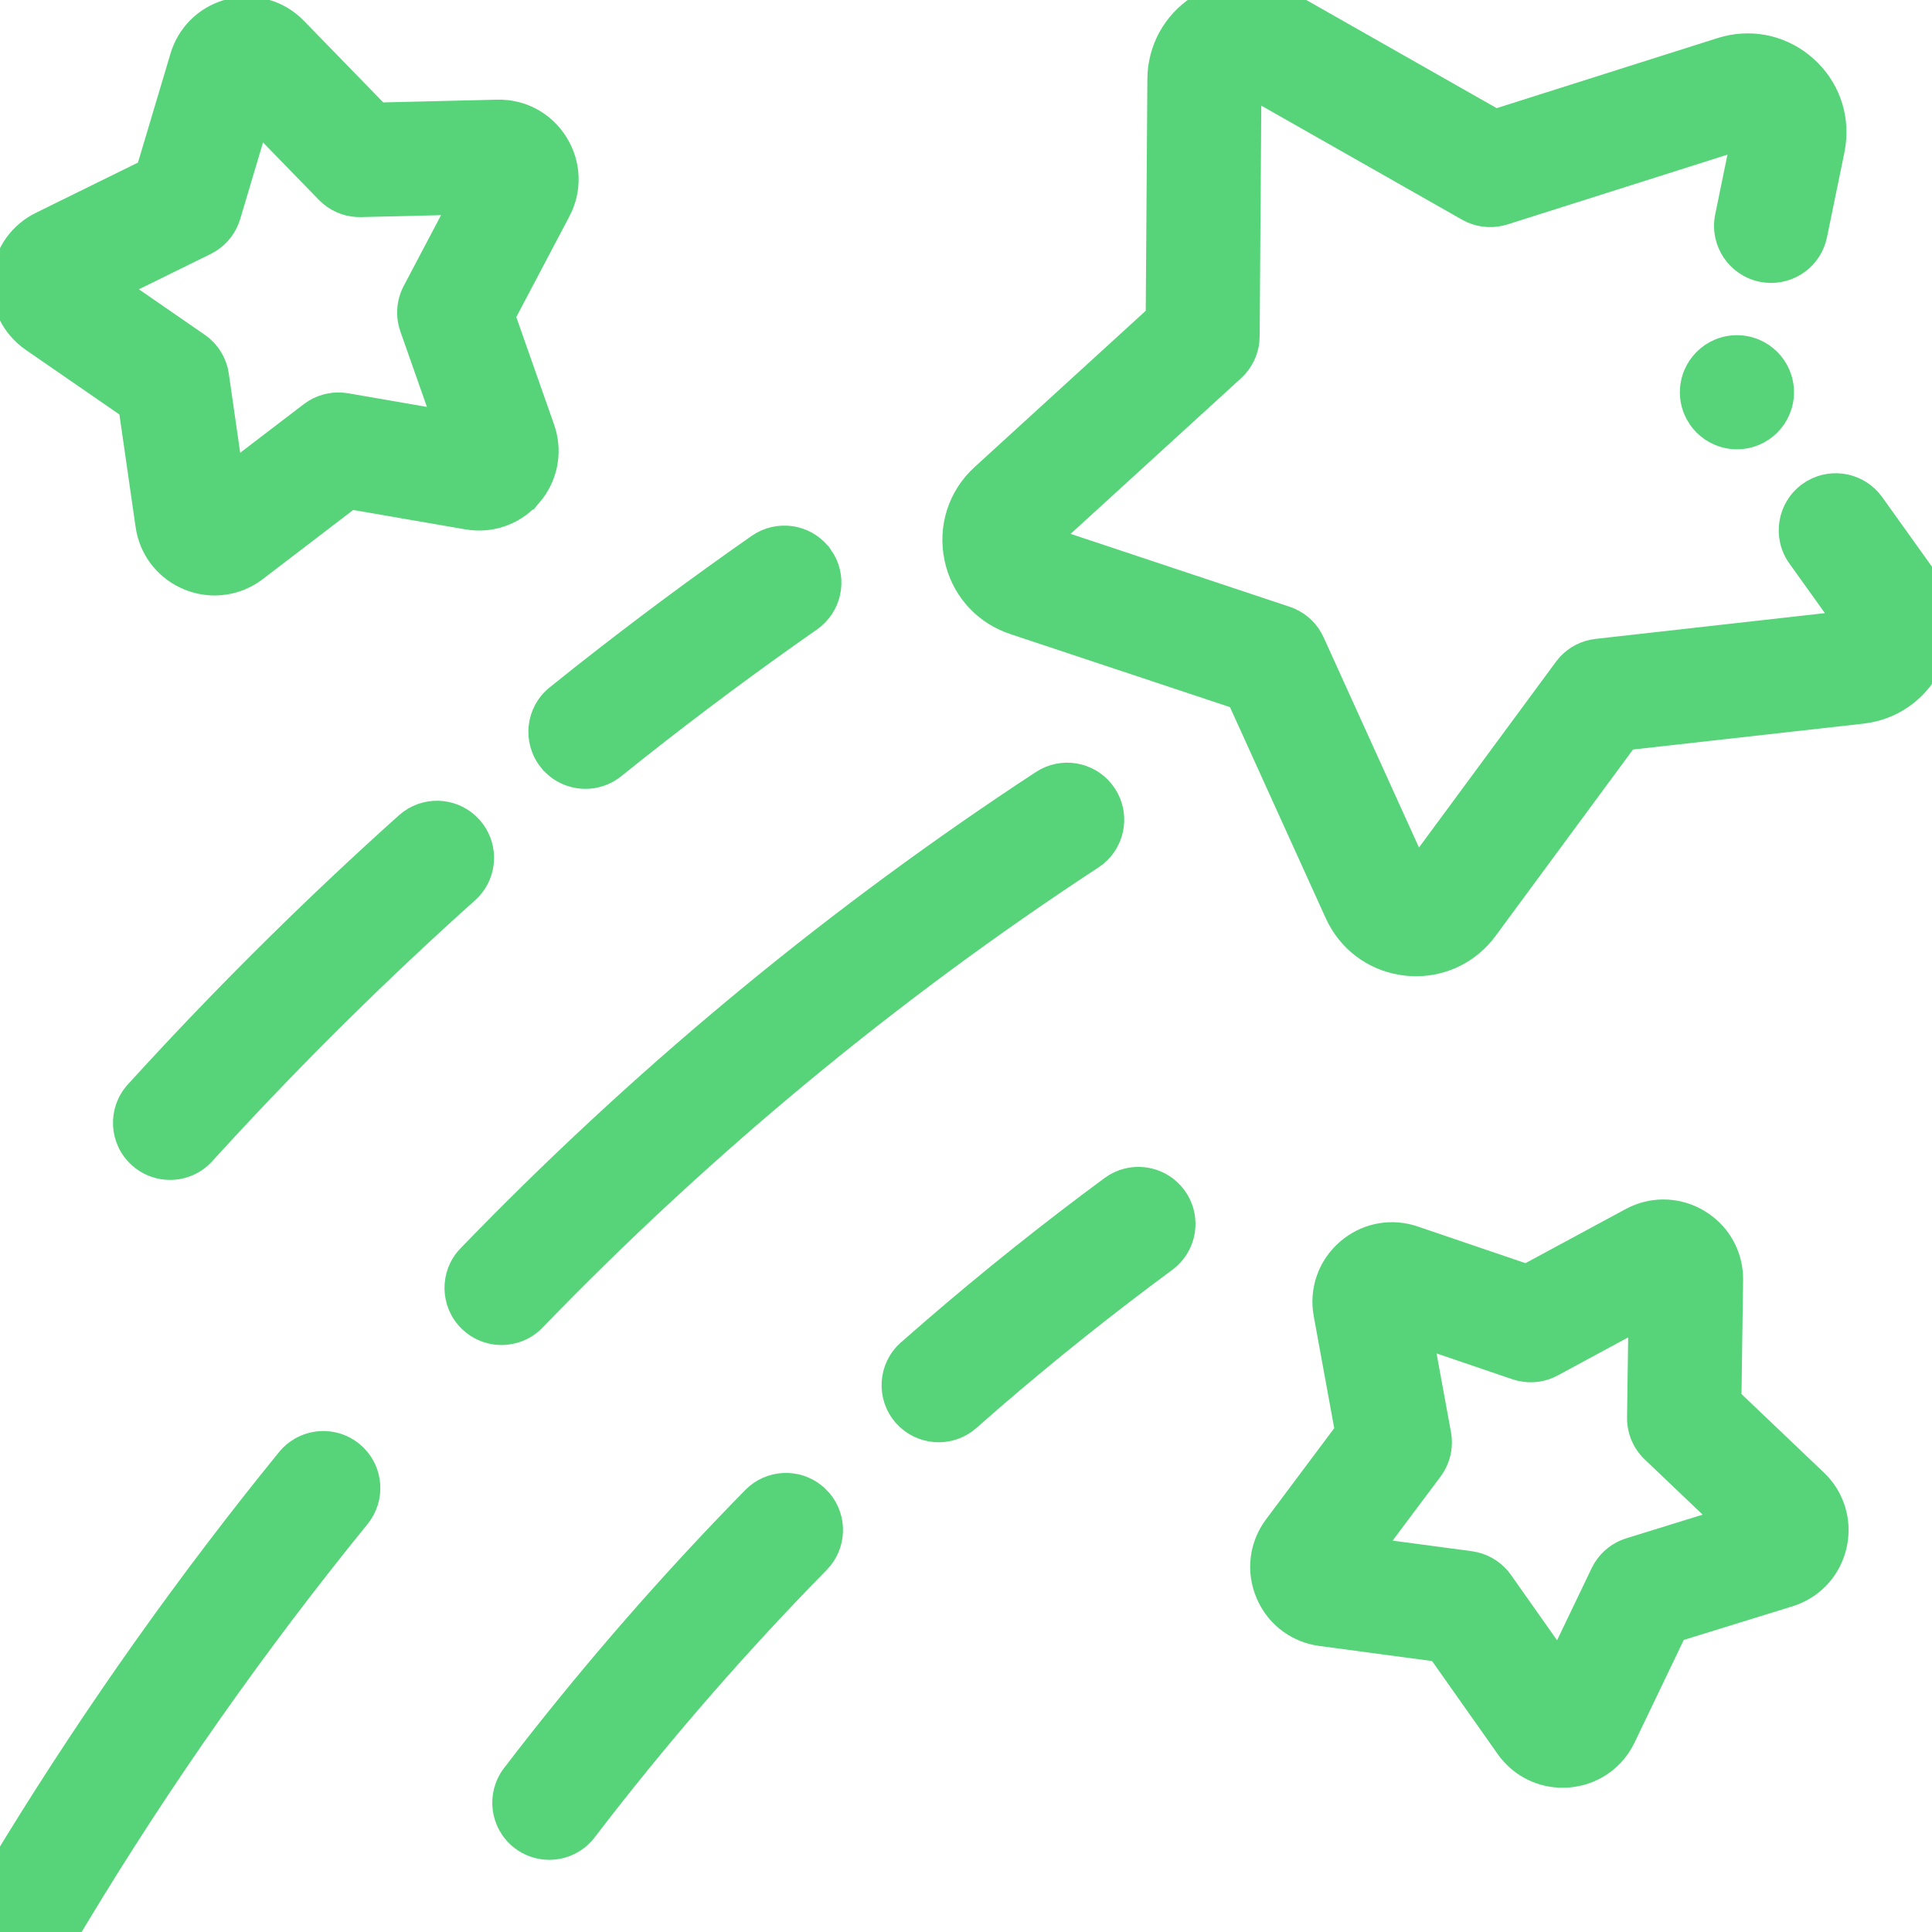
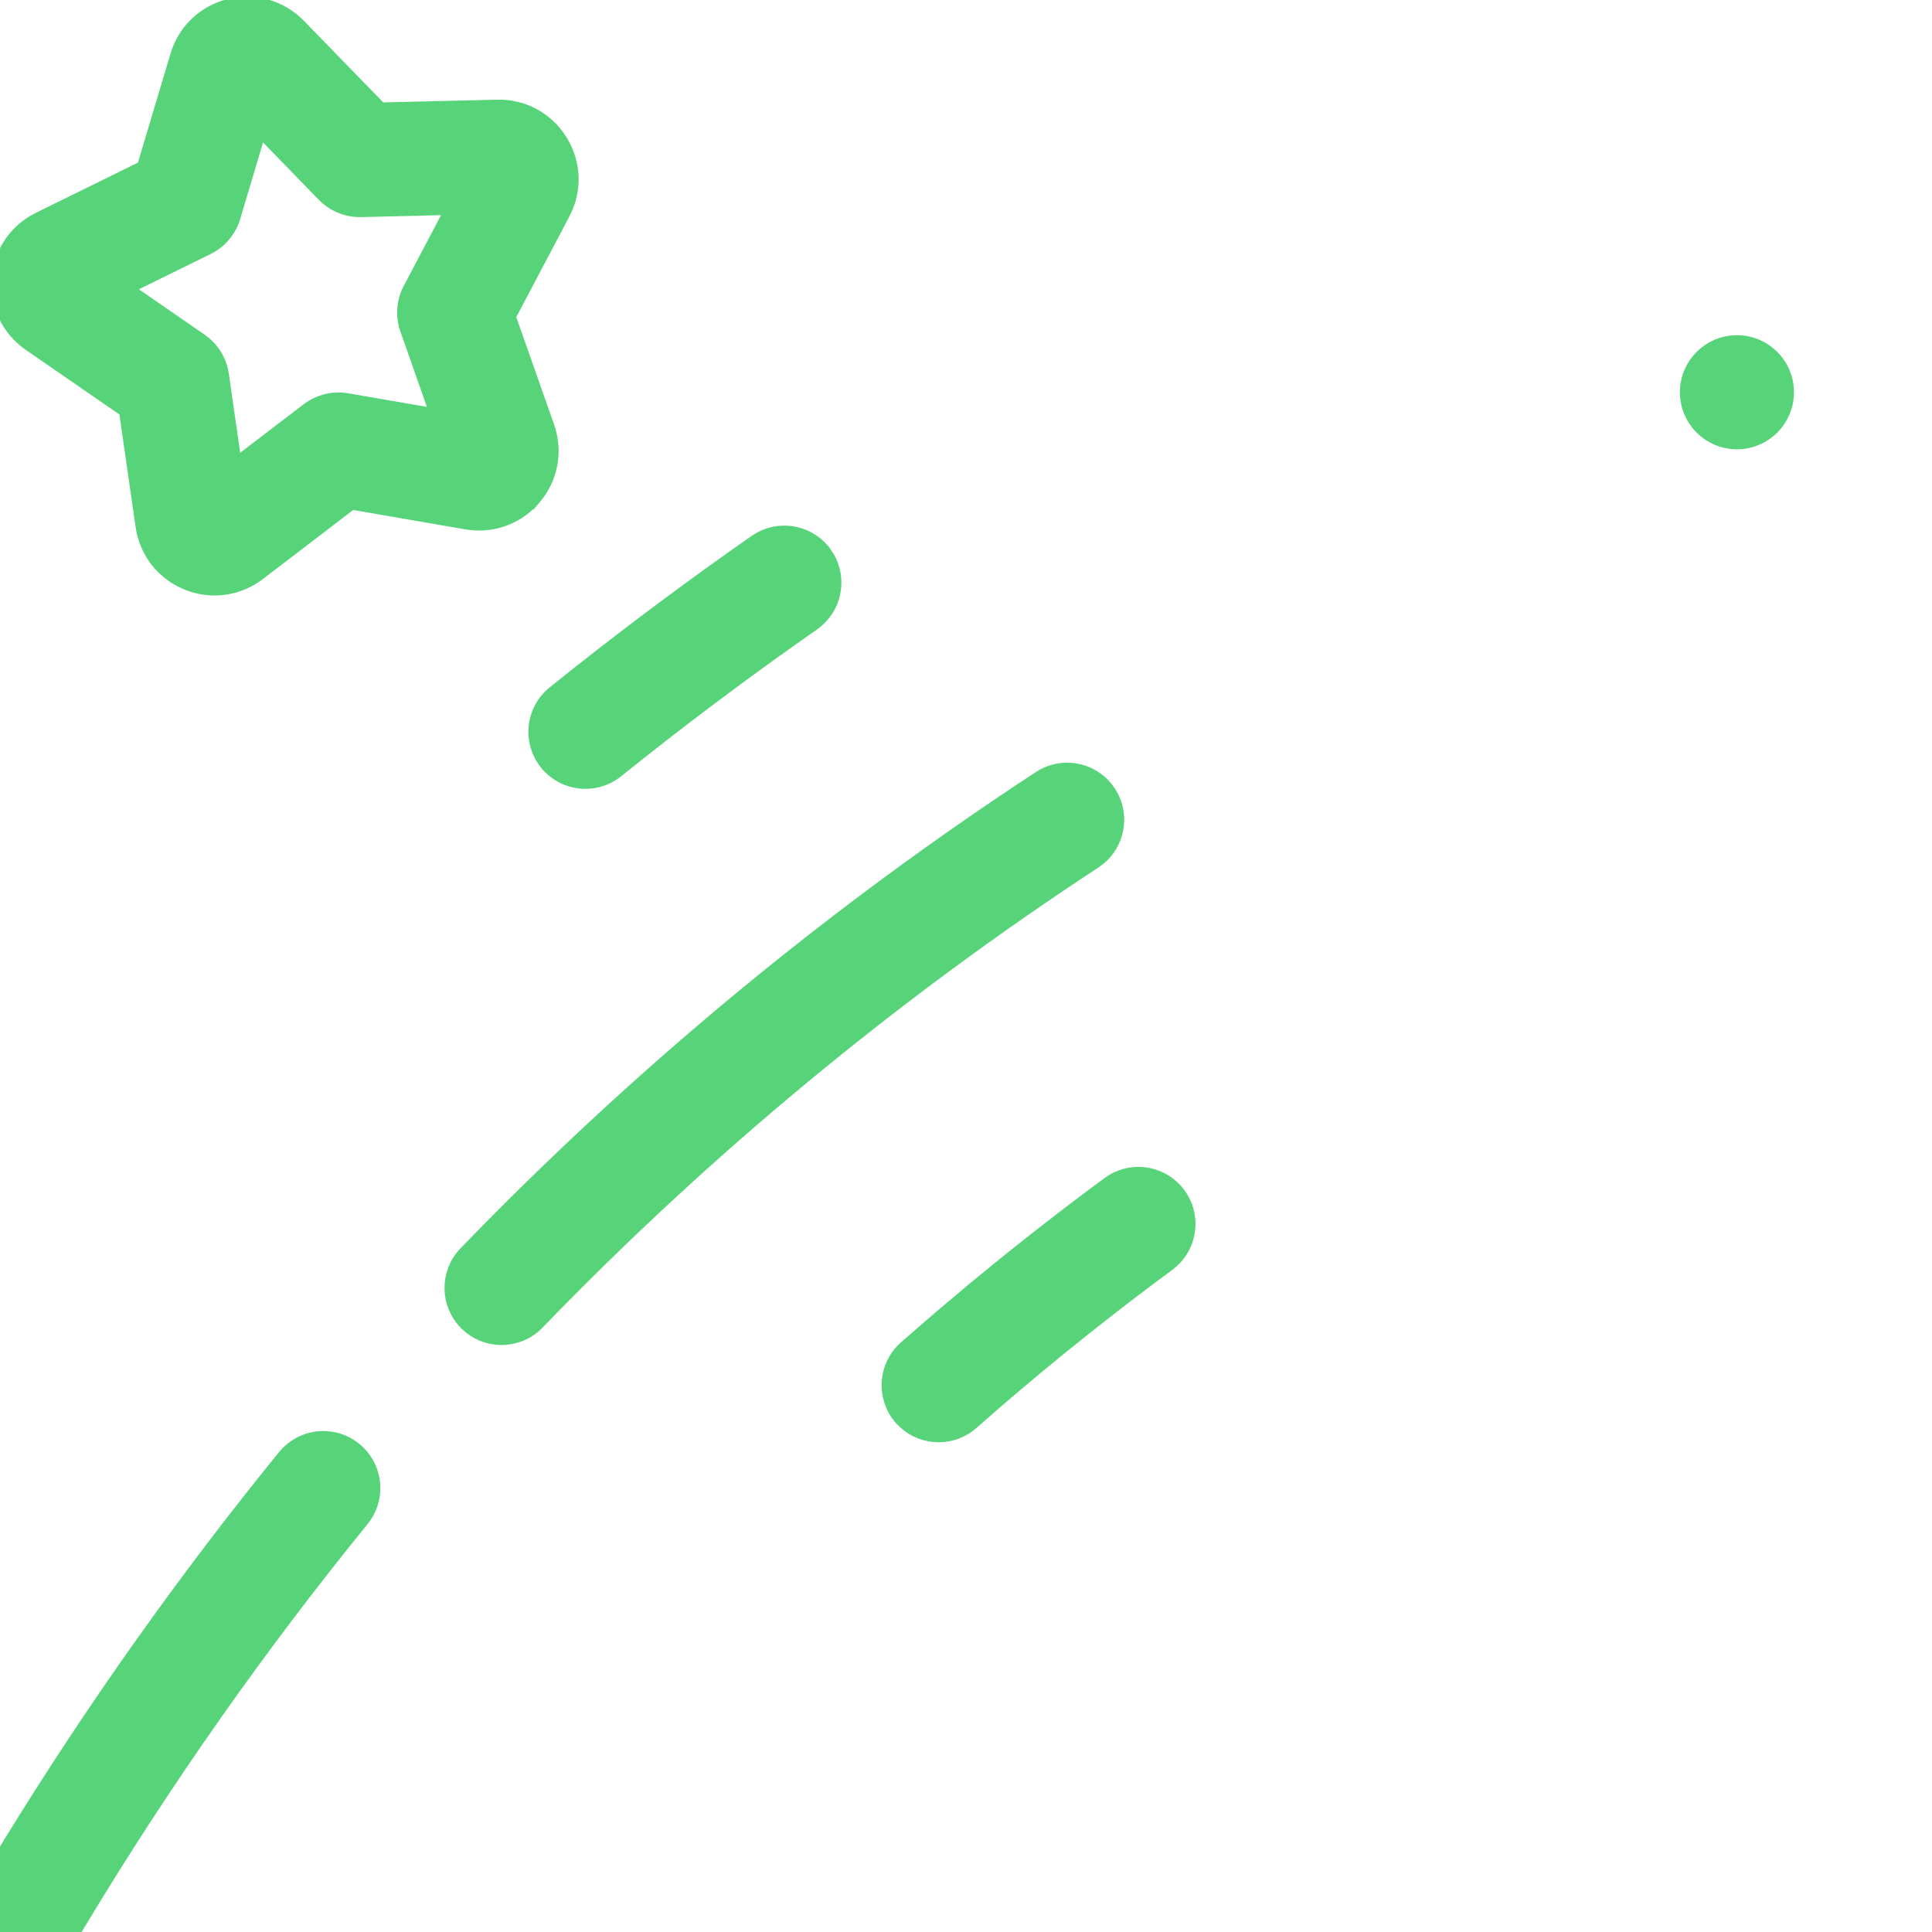
<svg xmlns="http://www.w3.org/2000/svg" width="100" height="100" viewBox="0 0 100 100" fill="none">
  <g clip-path="url(#clip0_457_2)">
-     <path d="M62.472 -0.02C63.848 -0.7 65.444 -0.657 66.794 0.109L77.411 6.14L89.051 2.448L89.348 2.364C90.838 1.996 92.388 2.381 93.542 3.42C94.696 4.459 95.24 5.96 95.029 7.481L94.978 7.784L94.074 12.185C93.819 13.429 92.662 14.258 91.426 14.132L91.179 14.095C89.852 13.822 88.996 12.525 89.269 11.198L90.073 7.271L77.873 11.141C77.303 11.321 76.69 11.287 76.147 11.049L75.92 10.935L64.79 4.612L64.7 17.413C64.696 18.011 64.474 18.583 64.08 19.026L63.901 19.207L54.449 27.838L66.595 31.88L66.832 31.973C67.371 32.217 67.807 32.649 68.054 33.193L73.343 44.85L80.939 34.548L81.101 34.351C81.499 33.913 82.046 33.633 82.64 33.566L95.359 32.138L93.024 28.875C92.237 27.774 92.49 26.242 93.591 25.453L93.803 25.317C94.881 24.7 96.274 24.987 97.014 26.02L99.63 29.675L99.802 29.932C100.559 31.148 100.708 32.617 100.211 33.961L100.095 34.246C99.463 35.664 98.203 36.647 96.692 36.916L96.387 36.96L84.252 38.322L77.006 48.15C76.123 49.346 74.762 50.03 73.298 50.03C73.216 50.03 73.133 50.028 73.051 50.023L72.801 50.004C71.257 49.842 69.934 48.947 69.211 47.593L69.074 47.316L64.029 36.196L52.443 32.342C50.971 31.852 49.87 30.693 49.455 29.216L49.381 28.916C49.037 27.296 49.562 25.658 50.785 24.541L59.802 16.307L59.888 4.097L59.899 3.788C60.01 2.257 60.855 0.901 62.199 0.125L62.472 -0.02Z" fill="#57D479" stroke="#57D479" />
-     <path d="M84.591 62.916C85.684 62.414 86.936 62.483 87.977 63.114L88.18 63.245C89.1 63.888 89.662 64.902 89.719 66.024L89.723 66.265L89.637 72.368L94.056 76.579L94.226 76.751C94.987 77.577 95.317 78.688 95.132 79.795L95.085 80.032C94.806 81.217 93.979 82.159 92.855 82.588L92.626 82.667L86.795 84.47L84.156 89.975C83.63 91.072 82.621 91.815 81.431 91.992L81.19 92.021C81.086 92.029 80.982 92.033 80.879 92.033C79.775 92.033 78.748 91.54 78.058 90.675L77.925 90.497L74.406 85.508L68.357 84.7C67.151 84.538 66.132 83.807 65.596 82.731L65.495 82.51C64.992 81.313 65.157 79.973 65.935 78.934L69.591 74.047L68.492 68.043H68.491C68.257 66.766 68.707 65.493 69.689 64.645L69.877 64.493C70.837 63.767 72.074 63.566 73.227 63.958L79.004 65.925L84.374 63.025L84.591 62.916ZM80.394 70.752C79.868 71.037 79.259 71.117 78.682 70.986L78.436 70.915L73.711 69.306L74.611 74.217L74.644 74.47C74.683 74.976 74.564 75.482 74.304 75.917L74.162 76.129L71.171 80.125L76.119 80.787L76.369 80.834C76.945 80.973 77.454 81.317 77.799 81.805L80.676 85.886L82.835 81.384L82.957 81.16C83.267 80.656 83.75 80.278 84.321 80.101L89.091 78.624L85.477 75.181C84.982 74.71 84.706 74.053 84.716 73.37L84.786 68.377L80.394 70.752Z" fill="#57D479" stroke="#57D479" />
    <path d="M11.912 0.436C13.173 0.127 14.471 0.499 15.376 1.43L19.631 5.806L25.731 5.659H25.733C27.033 5.624 28.22 6.272 28.902 7.374C29.586 8.477 29.633 9.827 29.027 10.976L29.026 10.975L26.179 16.372L28.205 22.132L28.278 22.362C28.603 23.52 28.34 24.746 27.554 25.676L27.553 25.675C26.767 26.604 25.605 27.069 24.407 26.94L24.168 26.907L18.152 25.867L13.304 29.573C12.659 30.066 11.892 30.322 11.11 30.322C10.704 30.322 10.295 30.253 9.899 30.113L9.731 30.049C8.605 29.588 7.804 28.625 7.556 27.447L7.514 27.209L6.644 21.166L1.621 17.7C0.553 16.963 -0.031 15.745 0.064 14.45L0.091 14.209C0.257 13.017 0.988 12 2.08 11.463L7.558 8.768L9.303 2.92L9.379 2.69C9.797 1.562 10.73 0.726 11.912 0.435V0.436ZM11.952 11.199C11.781 11.772 11.408 12.259 10.906 12.574L10.684 12.698L6.204 14.901L10.313 17.738L10.515 17.893C10.9 18.224 11.175 18.666 11.299 19.158L11.348 19.408L12.059 24.349L16.026 21.318L16.236 21.174C16.741 20.865 17.344 20.748 17.934 20.849L22.852 21.7L21.195 16.991C20.969 16.347 21.021 15.636 21.34 15.032L23.668 10.616L18.678 10.737C18.08 10.752 17.501 10.547 17.047 10.168L16.86 9.994L13.379 6.413L11.952 11.199Z" fill="#57D479" stroke="#57D479" />
    <path d="M54.109 40.251C55.213 39.677 56.593 40.023 57.289 41.086L57.416 41.302C57.951 42.332 57.686 43.603 56.784 44.334L56.582 44.481C46.13 51.329 36.42 59.366 27.724 68.368L27.725 68.369C27.243 68.867 26.601 69.118 25.96 69.118C25.424 69.118 24.885 68.942 24.44 68.59L24.256 68.428C23.282 67.487 23.254 65.934 24.195 64.96L25.038 64.094C33.77 55.181 43.472 47.205 53.893 40.377L54.109 40.251Z" fill="#57D479" stroke="#57D479" />
    <path d="M14.999 75.288C15.877 74.408 17.297 74.318 18.282 75.12C19.268 75.921 19.468 77.33 18.785 78.369L18.637 78.571C13.313 85.115 8.407 92.095 4.054 99.314L4.053 99.313C3.592 100.077 2.781 100.5 1.951 100.5C1.574 100.5 1.191 100.413 0.837 100.231L0.687 100.148C-0.474 99.448 -0.847 97.94 -0.147 96.78L0.697 95.393C4.955 88.471 9.704 81.777 14.831 75.475L14.999 75.288Z" fill="#57D479" stroke="#57D479" />
    <path d="M57.68 61.237C58.75 60.605 60.147 60.873 60.9 61.895L61.039 62.104C61.63 63.103 61.435 64.386 60.576 65.166L60.382 65.325C57.325 67.579 54.321 69.976 51.435 72.465L50.207 73.539C49.741 73.95 49.161 74.152 48.585 74.152C47.991 74.152 47.399 73.937 46.935 73.515L46.744 73.322C45.848 72.306 45.945 70.755 46.961 69.859L48.23 68.752C51.211 66.18 54.312 63.704 57.47 61.376L57.68 61.237Z" fill="#57D479" stroke="#57D479" />
-     <path d="M39.115 77.303C40.071 76.509 41.492 76.552 42.398 77.441H42.399C43.306 78.331 43.375 79.751 42.599 80.722L42.432 80.911C38.416 85.002 34.601 89.365 31.081 93.894L30.381 94.802C29.898 95.433 29.167 95.764 28.431 95.764C27.976 95.764 27.517 95.639 27.112 95.379L26.942 95.26C25.866 94.437 25.662 92.897 26.484 91.821L27.207 90.883C30.843 86.206 34.783 81.699 38.931 77.473L39.115 77.303Z" fill="#57D479" stroke="#57D479" />
    <path d="M39.407 28.013C40.493 27.409 41.882 27.713 42.609 28.754H42.61C43.337 29.795 43.143 31.204 42.201 32.015L42.003 32.17C38.978 34.281 35.982 36.507 33.078 38.801L31.839 39.79C31.386 40.154 30.842 40.331 30.303 40.331C29.587 40.331 28.875 40.018 28.391 39.415H28.39C27.541 38.359 27.709 36.816 28.765 35.967L30.036 34.953C33.016 32.598 36.09 30.313 39.194 28.146L39.407 28.013Z" fill="#57D479" stroke="#57D479" />
-     <path d="M21.178 42.414C22.183 41.683 23.599 41.817 24.446 42.763L24.605 42.959C25.288 43.897 25.216 45.193 24.435 46.05L24.256 46.227C19.796 50.222 15.485 54.476 11.425 58.885L10.616 59.769C10.132 60.302 9.466 60.572 8.8 60.572C8.285 60.572 7.768 60.411 7.332 60.084L7.151 59.934C6.149 59.023 6.074 57.472 6.985 56.469L7.815 55.562C11.982 51.038 16.406 46.672 20.982 42.573L21.178 42.414Z" fill="#57D479" stroke="#57D479" />
    <path d="M89.904 17.85C91.259 17.85 92.357 18.948 92.357 20.303C92.357 21.658 91.259 22.756 89.904 22.756C88.549 22.756 87.451 21.658 87.451 20.303C87.451 18.948 88.549 17.85 89.904 17.85Z" fill="#57D479" stroke="#57D479" />
  </g>
  <defs>
    <clipPath id="clip0_457_2">
      <rect width="100" height="100" fill="white" />
    </clipPath>
  </defs>
</svg>